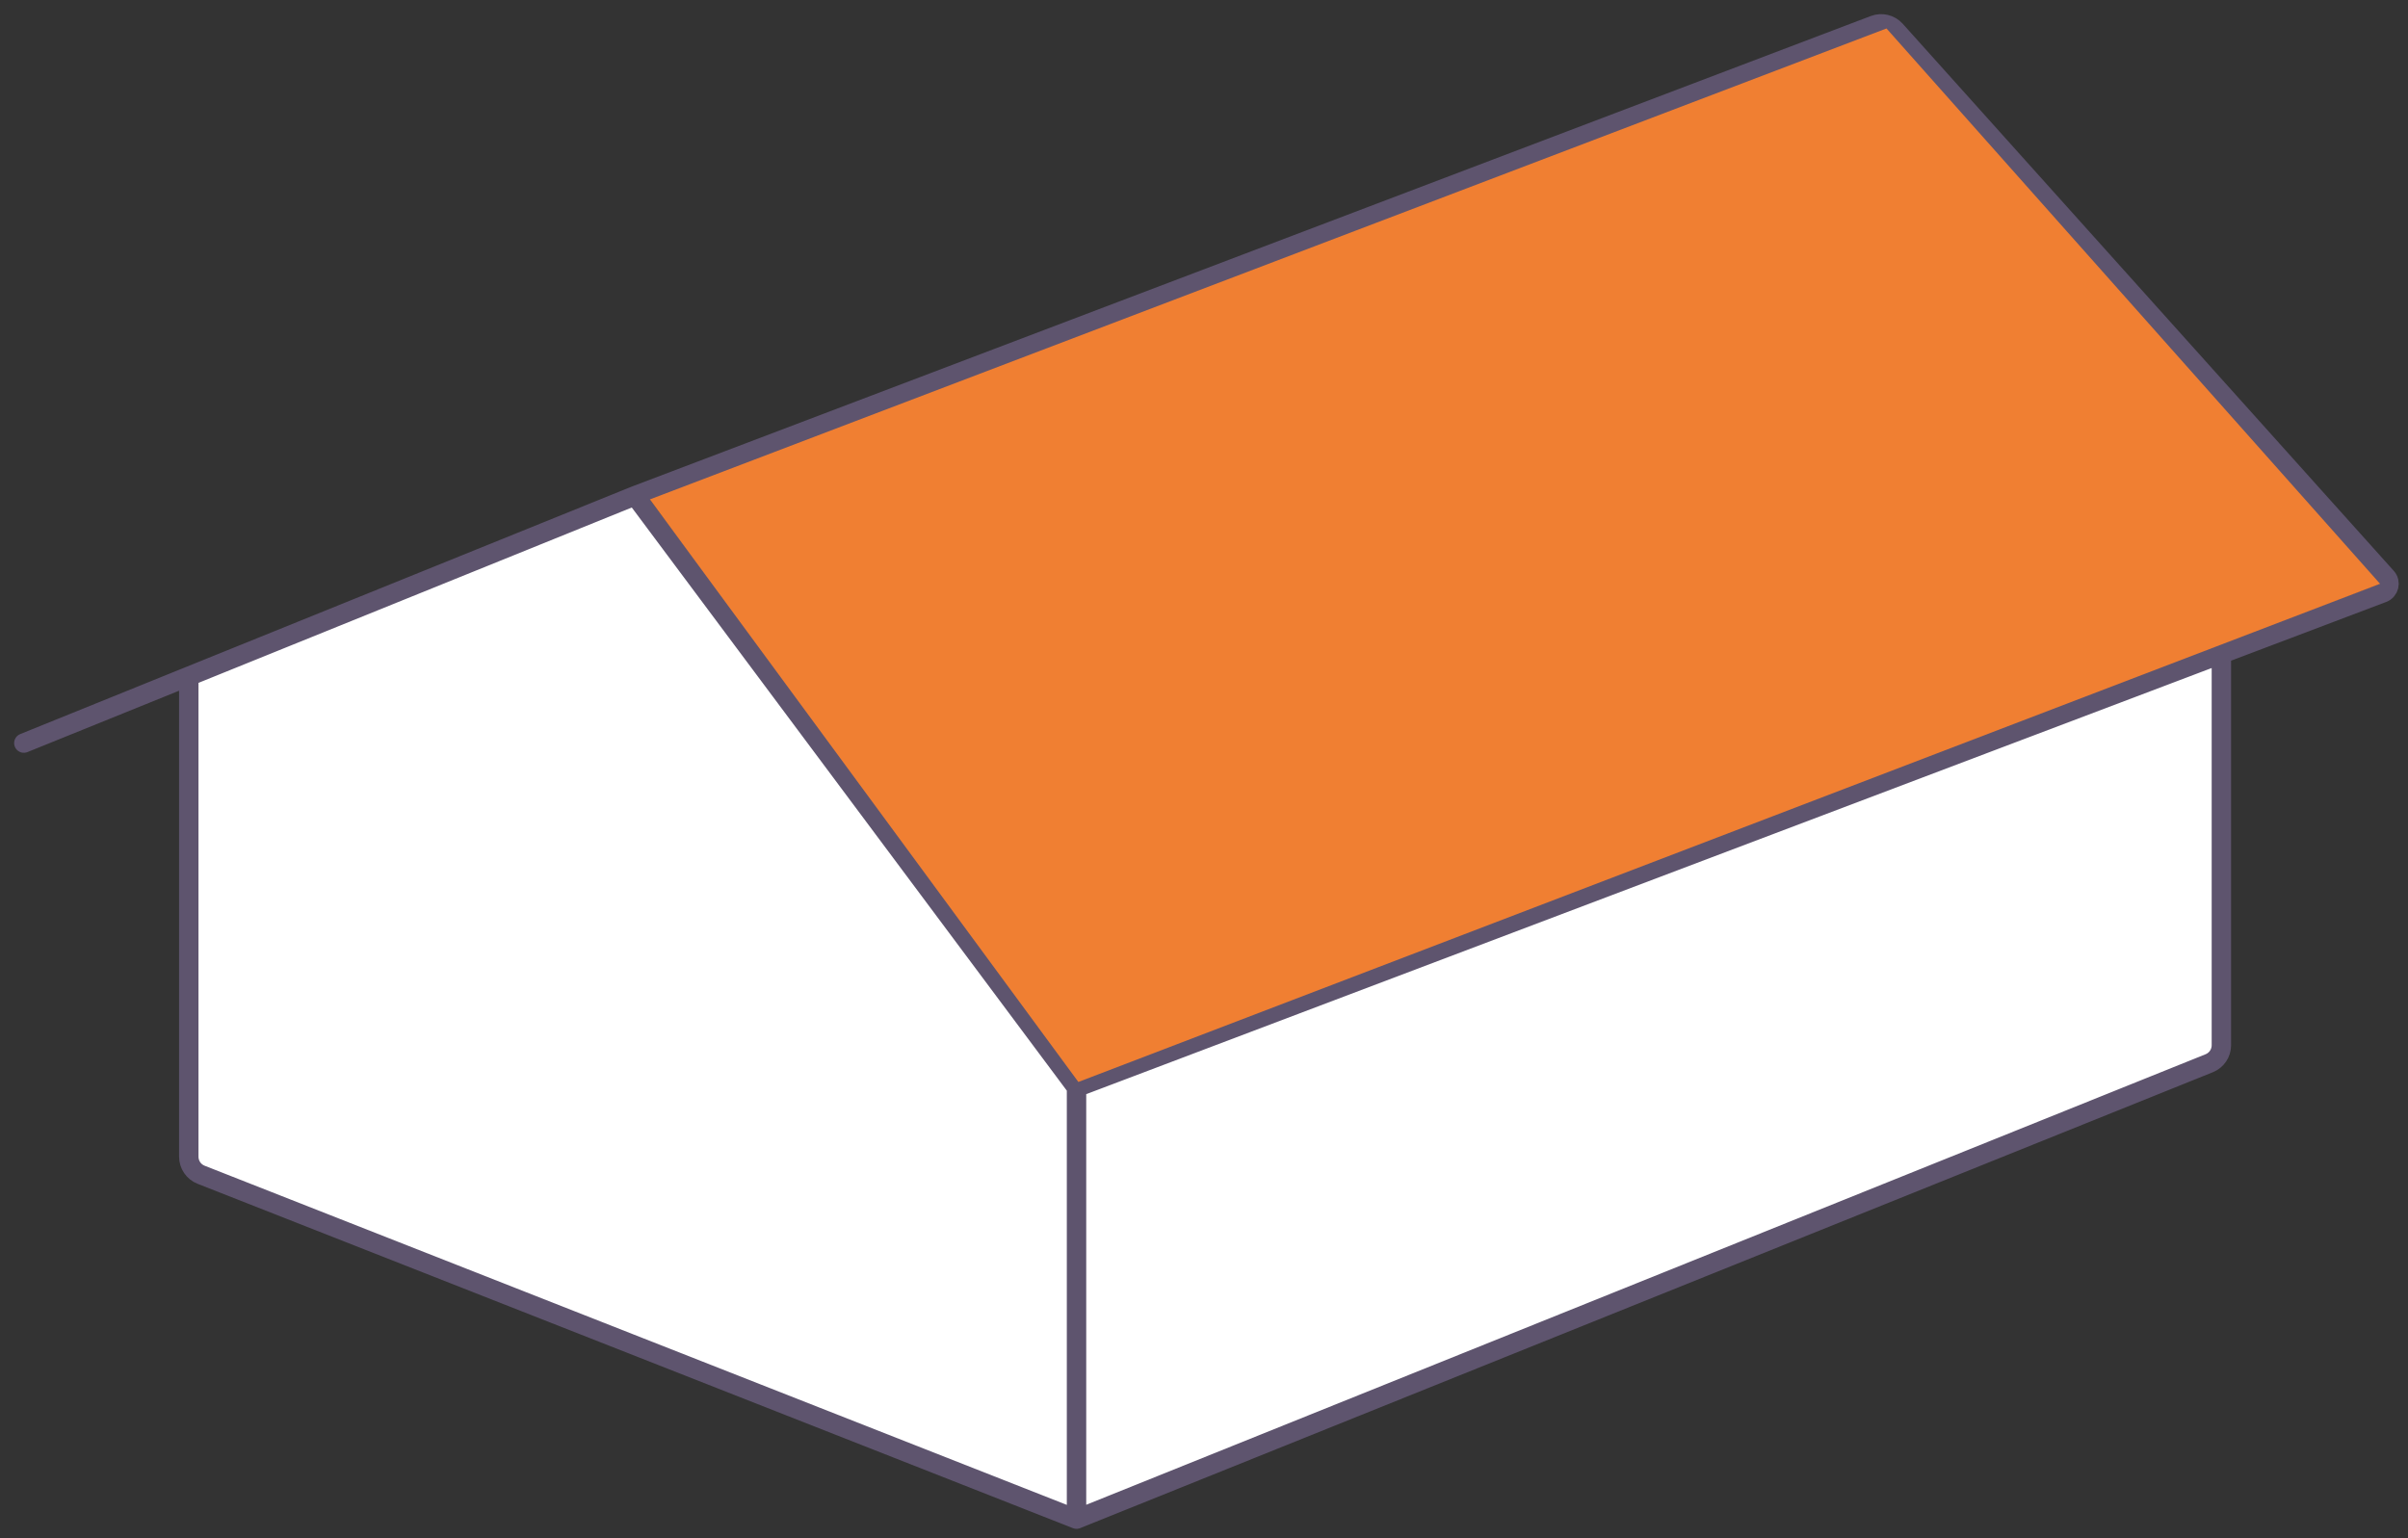
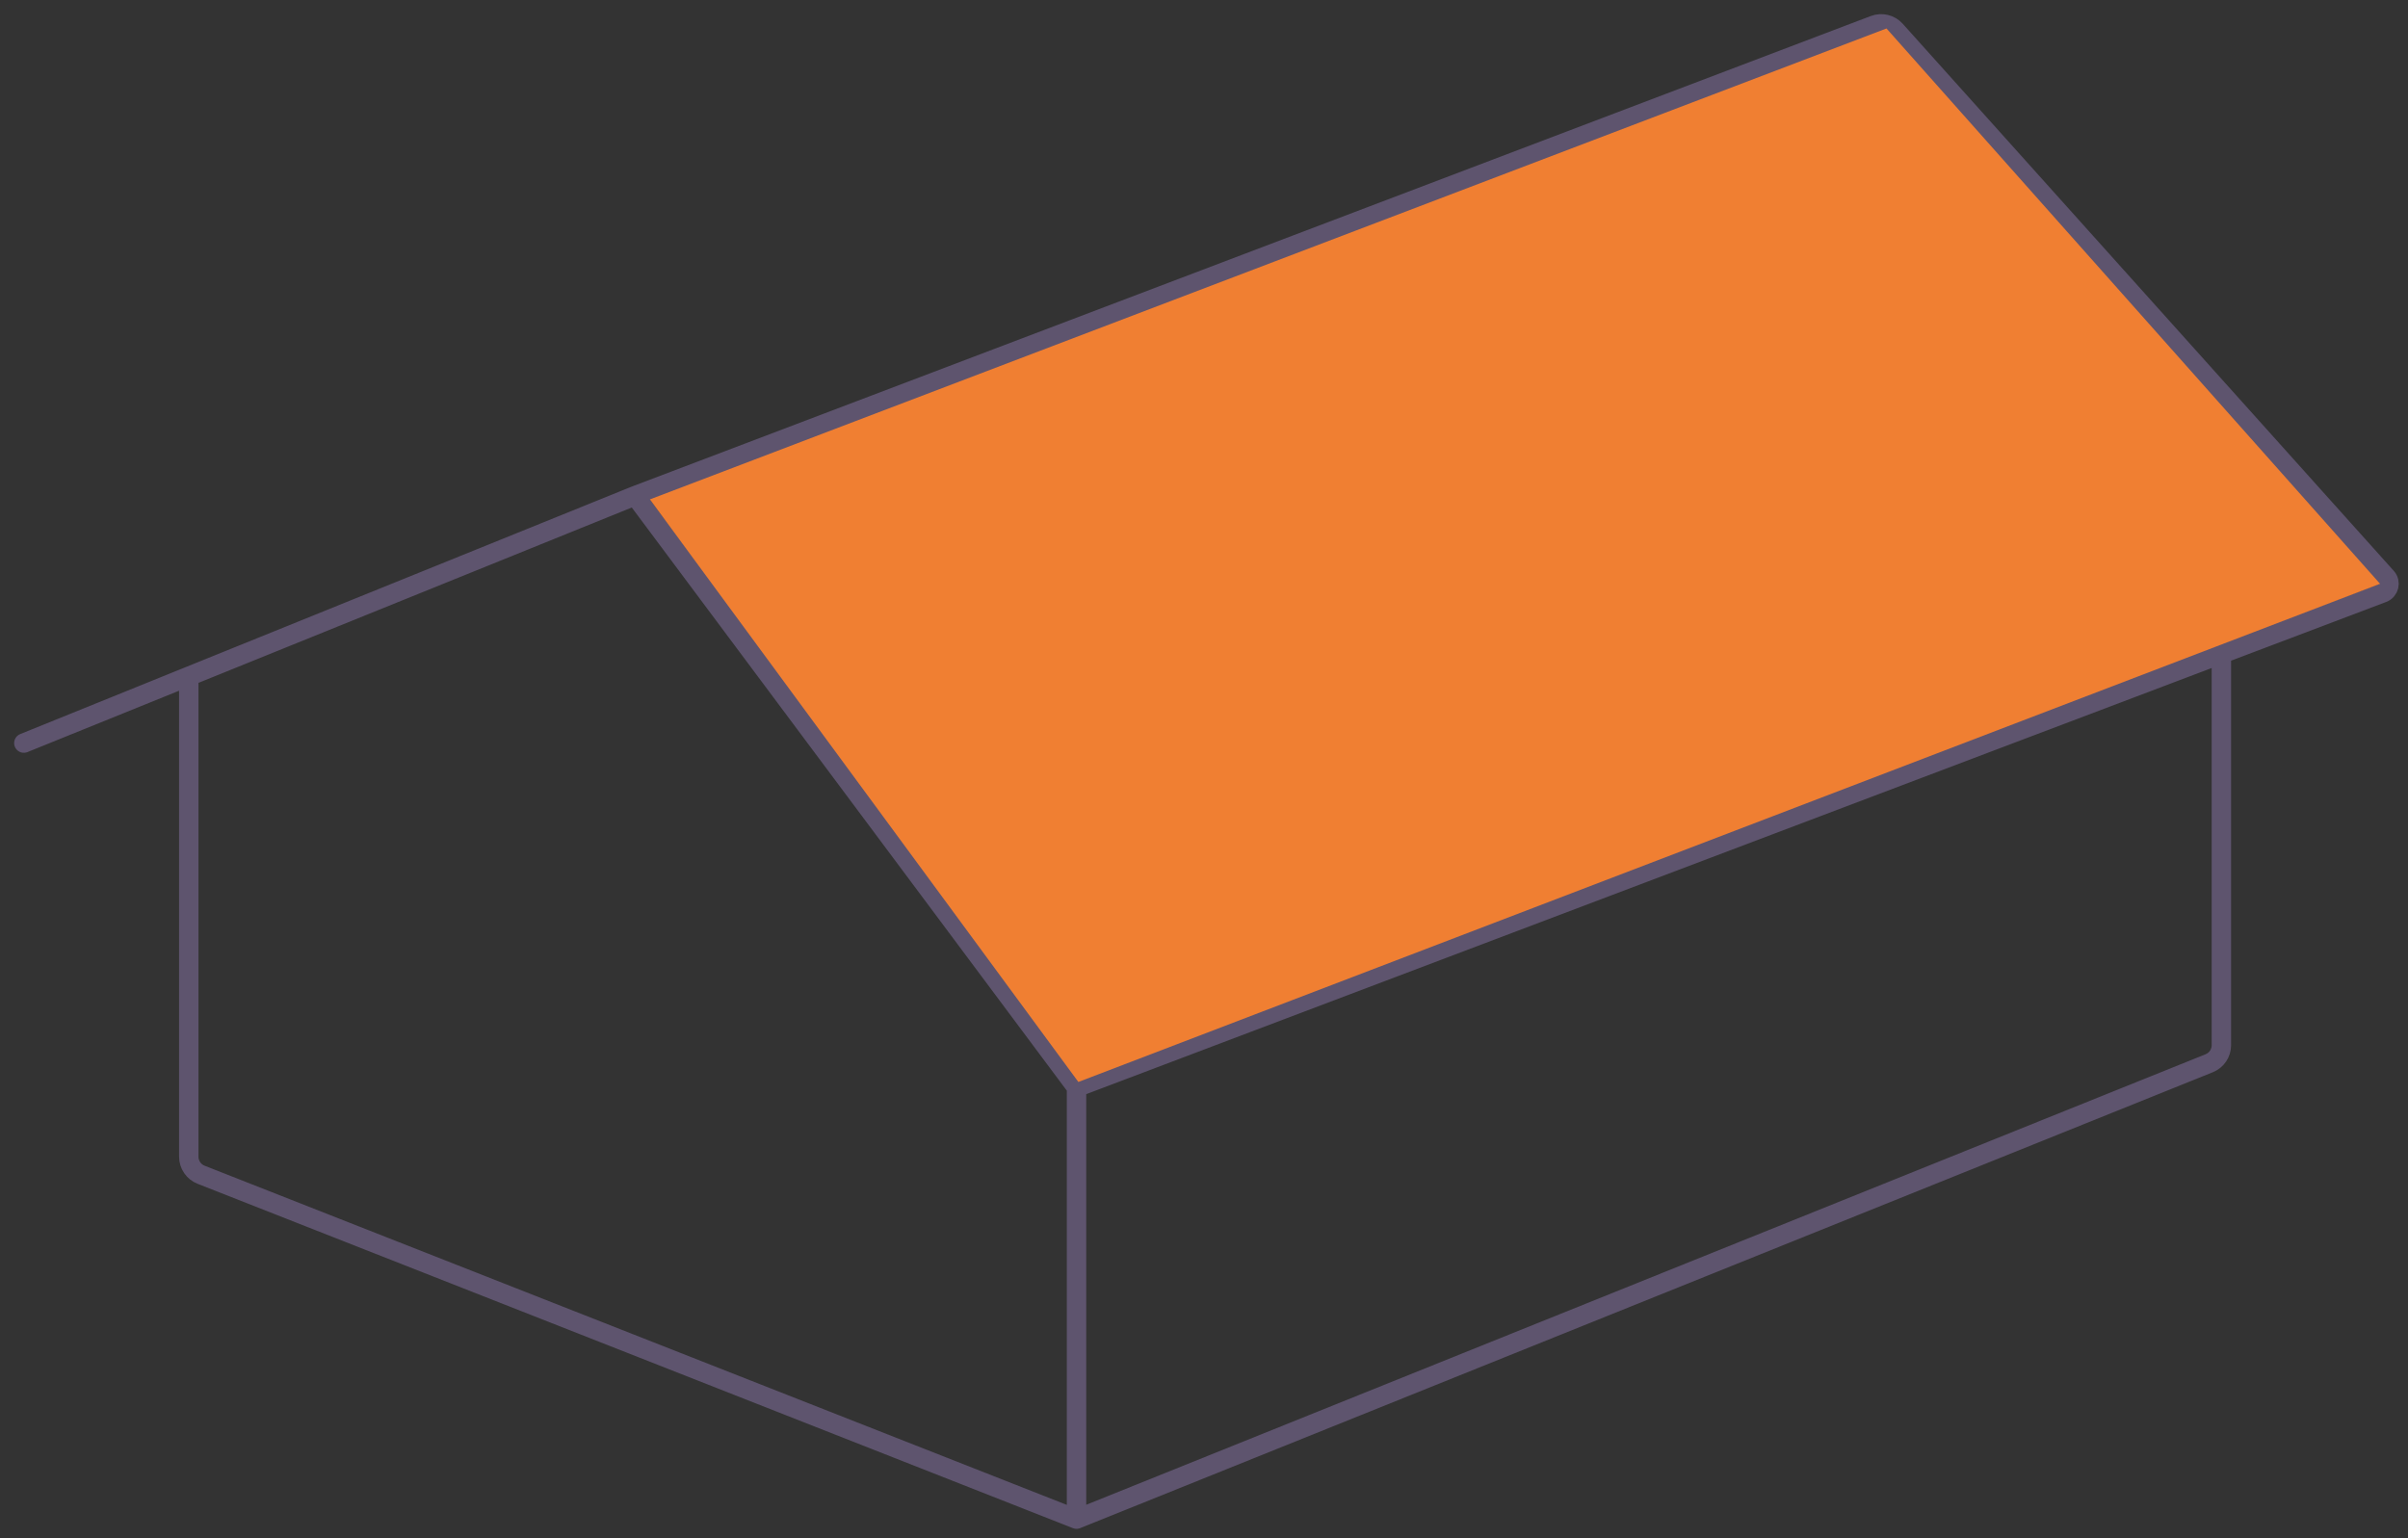
<svg xmlns="http://www.w3.org/2000/svg" xmlns:ns1="http://sodipodi.sourceforge.net/DTD/sodipodi-0.dtd" xmlns:ns2="http://www.inkscape.org/namespaces/inkscape" width="1021.562" height="652.683" xml:space="preserve" overflow="hidden" version="1.1" id="svg838" ns1:docname="rectangulaire.svg" ns2:version="1.1.2 (b8e25be8, 2022-02-05)">
  <rect width="100%" height="100%" fill="#333333" stroke="none" />
  <defs id="defs842" />
  <ns1:namedview id="namedview840" pagecolor="#ffffff" bordercolor="#666666" borderopacity="1.0" ns2:pageshadow="2" ns2:pageopacity="0.0" ns2:pagecheckerboard="0" showgrid="false" height="652.683px" width="1021.562px" ns2:zoom="0.54521546" ns2:cx="530.98274" ns2:cy="411.76382" ns2:window-width="1440" ns2:window-height="847" ns2:window-x="0" ns2:window-y="25" ns2:window-maximized="1" ns2:current-layer="svg838" />
-   <path style="fill:#ffffff;stroke:none;stroke-width:0;stroke-linecap:butt;stroke-linejoin:miter;stroke-opacity:1;stroke-miterlimit:4;stroke-dasharray:none" d="m 269.424,210.329 187.278,251.076 v 183.162 L 78.388,495.523 80.088,286.965 Z" id="path947" />
-   <path style="fill:#ffffff;stroke:none;stroke-width:0;stroke-linecap:butt;stroke-linejoin:miter;stroke-opacity:1;stroke-miterlimit:4;stroke-dasharray:none" d="M 942.39,277.486 943.454,449.33 456.702,644.567 v -183.162 l 485.688,-183.919" id="path1128" />
  <g transform="translate(-499.29,-397.923)" id="g836">
    <g id="g834">
      <g id="g830">
        <g id="g828">
          <g id="g826">
            <path d="M 955.992,859.328 768.714,608.252 m 187.278,251.076 v 183.162 m 0,-183.162 485.688,-183.919 M 509.406,713.21 579.378,684.888 M 768.714,608.252 1294.4,408.573 c 3.18,-1.208 6.78,-0.335 9.05,2.197 l 208.3,232.114 c 1.94,2.153 1.1,5.573 -1.6,6.598 l -68.47,25.927 M 768.714,608.252 579.378,684.888 M 955.992,1042.49 584.596,896.368 c -3.148,-1.239 -5.218,-4.277 -5.218,-7.66 V 684.888 M 955.992,1042.49 1436.52,849.054 c 3.12,-1.251 5.16,-4.276 5.16,-7.635 v -166.01" stroke="#5e546e" stroke-width="8.232" stroke-linecap="round" stroke-linejoin="round" stroke-miterlimit="4" stroke-opacity="1" fill="none" fill-rule="nonzero" id="path824" />
          </g>
        </g>
      </g>
      <path d="M 775,609.822 1299.61,410 1509,645.628 956.774,857 Z" fill="#f07f32" fill-rule="evenodd" fill-opacity="1" id="path832" />
    </g>
  </g>
</svg>